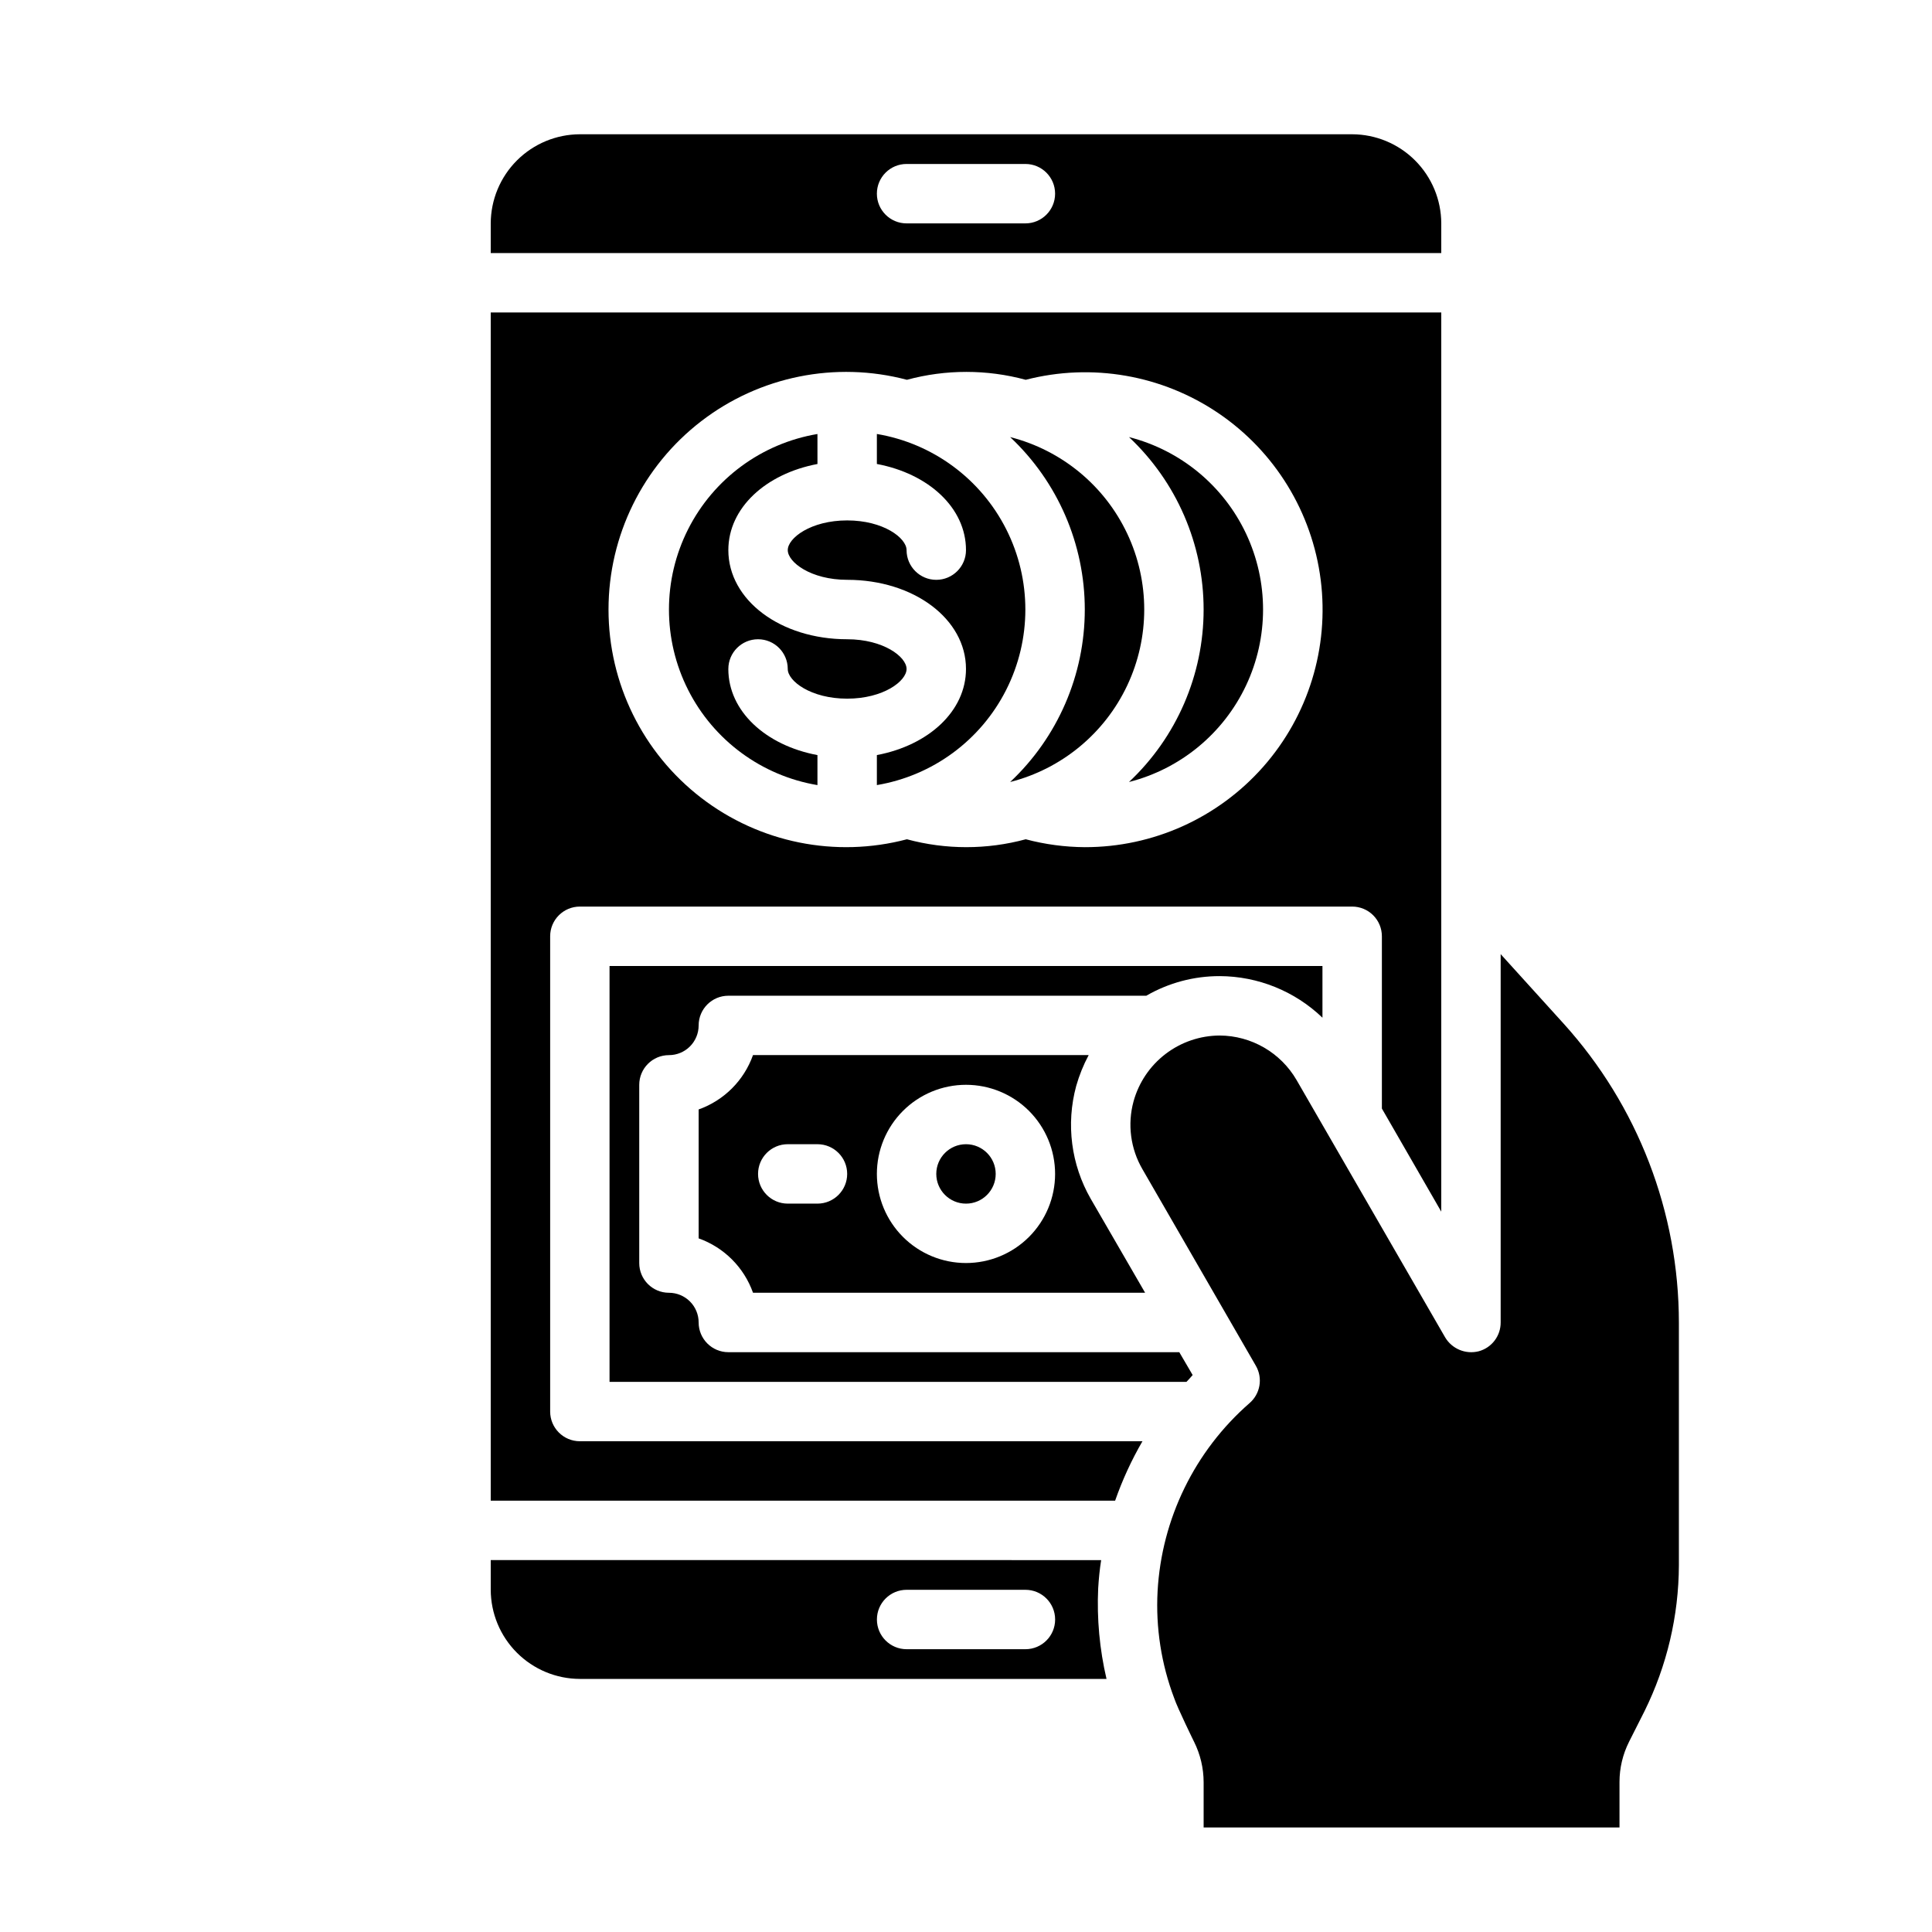
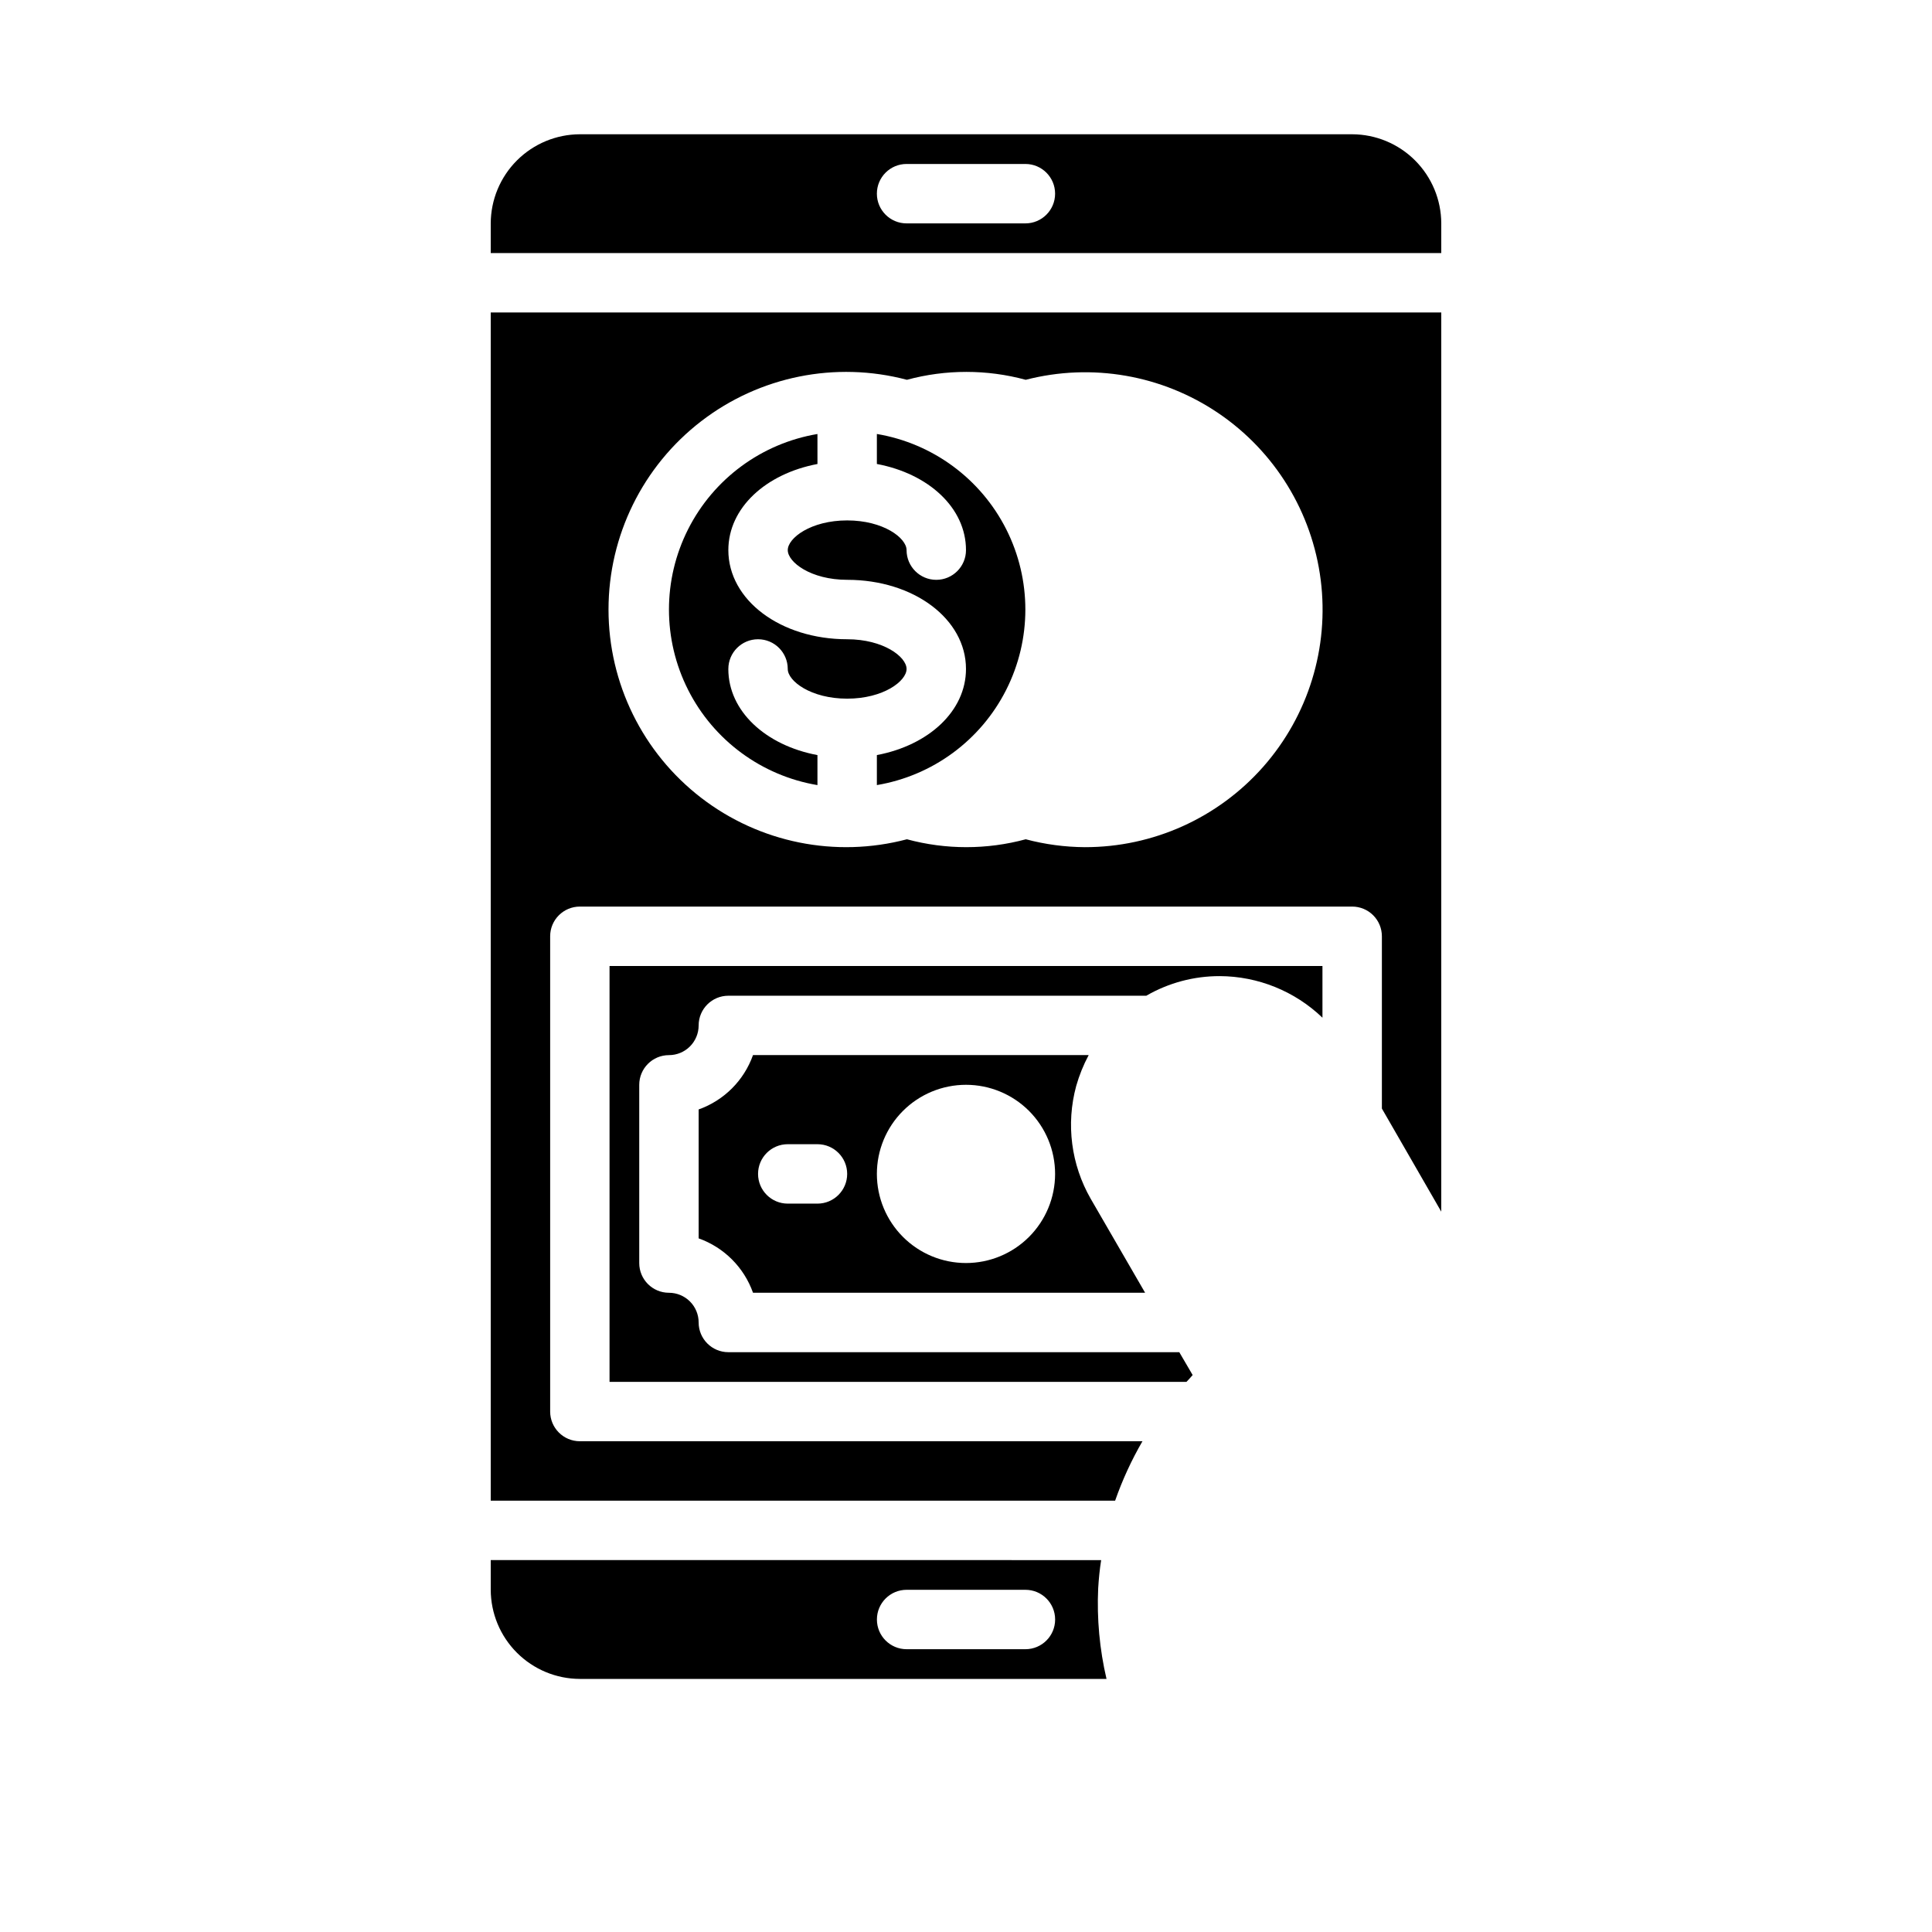
<svg xmlns="http://www.w3.org/2000/svg" fill="#000000" width="800px" height="800px" version="1.1" viewBox="144 144 512 512">
  <g>
    <path d="m525.95 465.1v-238.29h-251.9v314.88h165.47c1.91-5.465 4.336-10.738 7.242-15.746h-149.09c-4.348 0-7.875-3.523-7.875-7.871v-125.95c0-4.348 3.527-7.871 7.875-7.871h204.67c2.086 0 4.09 0.828 5.566 2.305 1.477 1.477 2.305 3.481 2.305 5.566v45.656zm-94.461-96.59c-5.289-0.035-10.551-0.738-15.66-2.094-10.309 2.789-21.176 2.789-31.488 0-18.891 4.996-39.035 0.938-54.52-10.984-15.488-11.922-24.559-30.355-24.559-49.898 0-19.543 9.07-37.98 24.559-49.902 15.484-11.922 35.629-15.977 54.52-10.98 10.312-2.793 21.18-2.793 31.488 0 17.504-4.519 36.109-1.297 51.07 8.855 14.961 10.148 24.832 26.246 27.102 44.18 2.266 17.938-3.289 35.984-15.254 49.539-11.965 13.551-29.18 21.309-47.258 21.285z" />
-     <path d="m443.19 259.83c12.621 11.852 19.781 28.395 19.781 45.707s-7.16 33.855-19.781 45.703c13.645-3.473 25.027-12.859 31.031-25.594s6.004-27.484 0-40.223c-6.004-12.734-17.387-22.121-31.031-25.594z" />
-     <path d="m407.87 455.1c0 4.348-3.523 7.875-7.871 7.875s-7.875-3.527-7.875-7.875c0-4.348 3.527-7.871 7.875-7.871s7.871 3.523 7.871 7.871" />
-     <path d="m411.7 259.83c12.621 11.852 19.781 28.395 19.781 45.707s-7.16 33.855-19.781 45.703c13.645-3.473 25.027-12.859 31.031-25.594s6.004-27.484 0-40.223c-6.004-12.734-17.387-22.121-31.031-25.594z" />
    <path d="m432.51 423.61h-88.957c-2.391 6.723-7.68 12.016-14.406 14.406v34.164c6.727 2.394 12.016 7.684 14.406 14.406h103.91l-14.402-24.875c-5.207-9.062-6.598-19.824-3.859-29.914 0.809-2.84 1.918-5.582 3.309-8.188zm-71.875 39.363h-7.871c-4.348 0-7.871-3.527-7.871-7.875 0-4.348 3.523-7.871 7.871-7.871h7.871c4.348 0 7.875 3.523 7.875 7.871 0 4.348-3.527 7.875-7.875 7.875zm39.359 15.742h0.004c-6.266 0-12.273-2.488-16.699-6.918-4.43-4.43-6.918-10.434-6.918-16.699 0-6.262 2.488-12.27 6.918-16.699 4.426-4.426 10.434-6.914 16.699-6.914 6.262 0 12.27 2.488 16.699 6.914 4.426 4.43 6.914 10.438 6.914 16.699 0 6.266-2.488 12.27-6.914 16.699-4.43 4.43-10.438 6.918-16.699 6.918z" />
    <path d="m376.38 259.01v7.949c13.707 2.574 23.617 11.629 23.617 22.828 0 4.348-3.527 7.875-7.875 7.875s-7.871-3.527-7.871-7.875c0-3.211-6.133-7.871-15.742-7.871-9.613 0-15.742 4.66-15.742 7.871 0 3.211 6.133 7.871 15.742 7.871 17.656 0 31.488 10.375 31.488 23.617 0 11.188-9.91 20.238-23.617 22.828v7.953c14.789-2.488 27.512-11.855 34.277-25.242 6.766-13.383 6.766-29.184 0-42.566s-19.488-22.754-34.277-25.238z" />
    <path d="m384.25 321.28c0-3.211-6.133-7.871-15.742-7.871-17.656 0-31.488-10.375-31.488-23.617 0-11.188 9.91-20.238 23.617-22.828l-0.004-7.949c-14.785 2.484-27.512 11.855-34.277 25.238s-6.766 29.184 0 42.566c6.766 13.387 19.492 22.754 34.277 25.242v-7.953c-13.707-2.574-23.617-11.629-23.617-22.828h0.004c0-4.348 3.523-7.871 7.871-7.871 4.348 0 7.871 3.523 7.871 7.871 0 3.211 6.133 7.871 15.742 7.871 9.613 0 15.746-4.66 15.746-7.871z" />
-     <path d="m575.7 605.62 4.094-8.109c5.957-12.043 9.082-25.293 9.129-38.73v-64.234c-0.004-29.297-10.891-57.547-30.543-79.273l-16.688-18.418v97.609c0.016 3.574-2.375 6.707-5.824 7.637-3.457 0.875-7.078-0.629-8.898-3.699l-39.359-68.172c-4.219-7.273-11.977-11.766-20.387-11.809-5.191 0.023-10.234 1.742-14.355 4.898-4.125 3.156-7.098 7.574-8.473 12.578-1.648 6.059-0.797 12.523 2.359 17.949l30.07 52.113c1.891 3.289 1.164 7.461-1.73 9.918-14.484 12.66-23.254 30.621-24.324 49.828-0.516 9.652 0.984 19.305 4.406 28.34 0.867 2.598 5.273 11.57 5.273 11.57l0.004 0.004c1.652 3.324 2.516 6.988 2.519 10.703v11.969h110.21v-12.047c0-3.688 0.863-7.328 2.519-10.625z" />
    <path d="m525.95 203.2c-0.016-6.258-2.512-12.254-6.938-16.68-4.422-4.426-10.418-6.918-16.676-6.938h-204.67c-6.258 0.02-12.254 2.512-16.68 6.938s-6.918 10.422-6.938 16.68v7.871h251.9zm-110.21 0h-31.488c-4.348 0-7.871-3.527-7.871-7.875 0-4.348 3.523-7.871 7.871-7.871h31.488c4.348 0 7.871 3.523 7.871 7.871 0 4.348-3.523 7.875-7.871 7.875z" />
    <path d="m467.23 402.68c10.156 0.039 19.91 3.988 27.234 11.02v-13.695h-188.93v110.21h152.88c0.551-0.551 1.102-1.18 1.652-1.812l-3.543-6.059h-119.5c-4.348 0-7.875-3.527-7.875-7.875 0-2.086-0.828-4.09-2.305-5.566-1.477-1.473-3.477-2.305-5.566-2.305-4.348 0-7.871-3.523-7.871-7.871v-47.23c0-4.348 3.523-7.875 7.871-7.875 2.09 0 4.09-0.828 5.566-2.305 1.477-1.477 2.305-3.477 2.305-5.566 0-4.348 3.527-7.871 7.875-7.871h110.76c5.91-3.418 12.617-5.211 19.445-5.195z" />
    <path d="m274.05 557.44v7.875c0.02 6.258 2.512 12.254 6.938 16.676 4.426 4.426 10.422 6.922 16.68 6.938h139.57c-1.836-7.863-2.578-15.941-2.207-24.008 0.156-2.519 0.395-5.039 0.789-7.477zm141.7 23.617h-31.488c-4.348 0-7.871-3.523-7.871-7.871s3.523-7.871 7.871-7.871h31.488c4.348 0 7.871 3.523 7.871 7.871s-3.523 7.871-7.871 7.871z" />
  </g>
</svg>